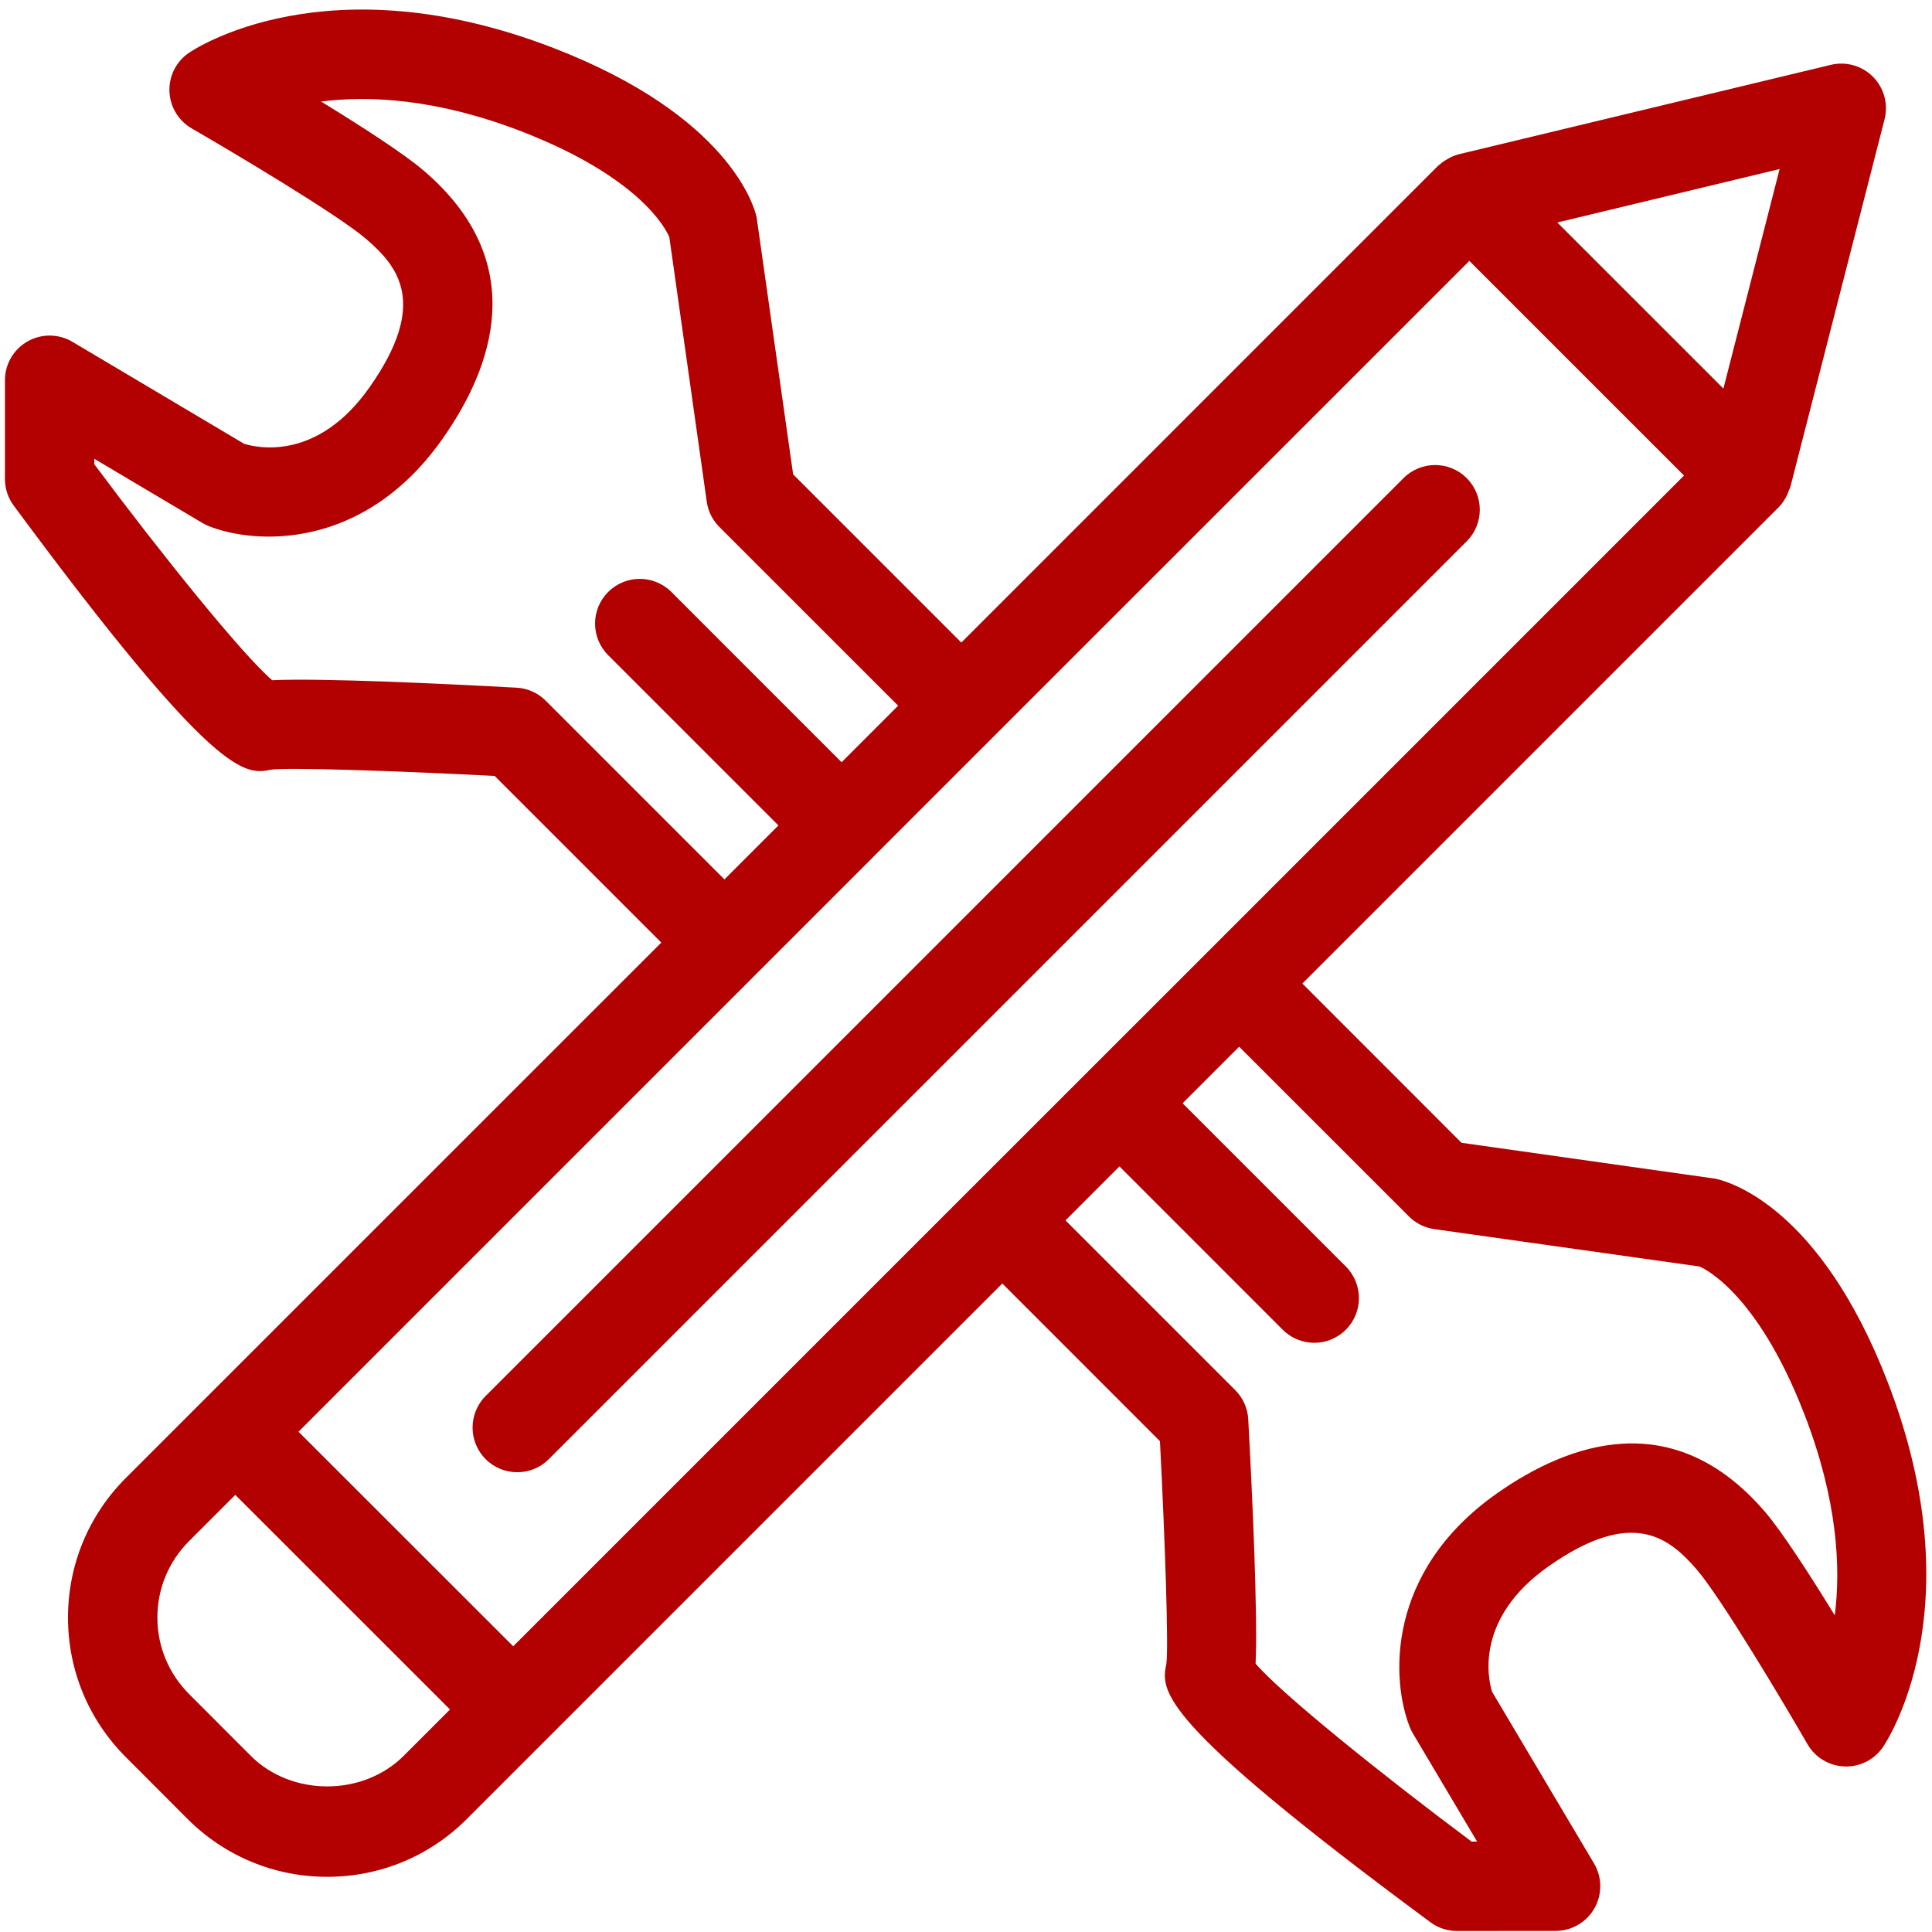
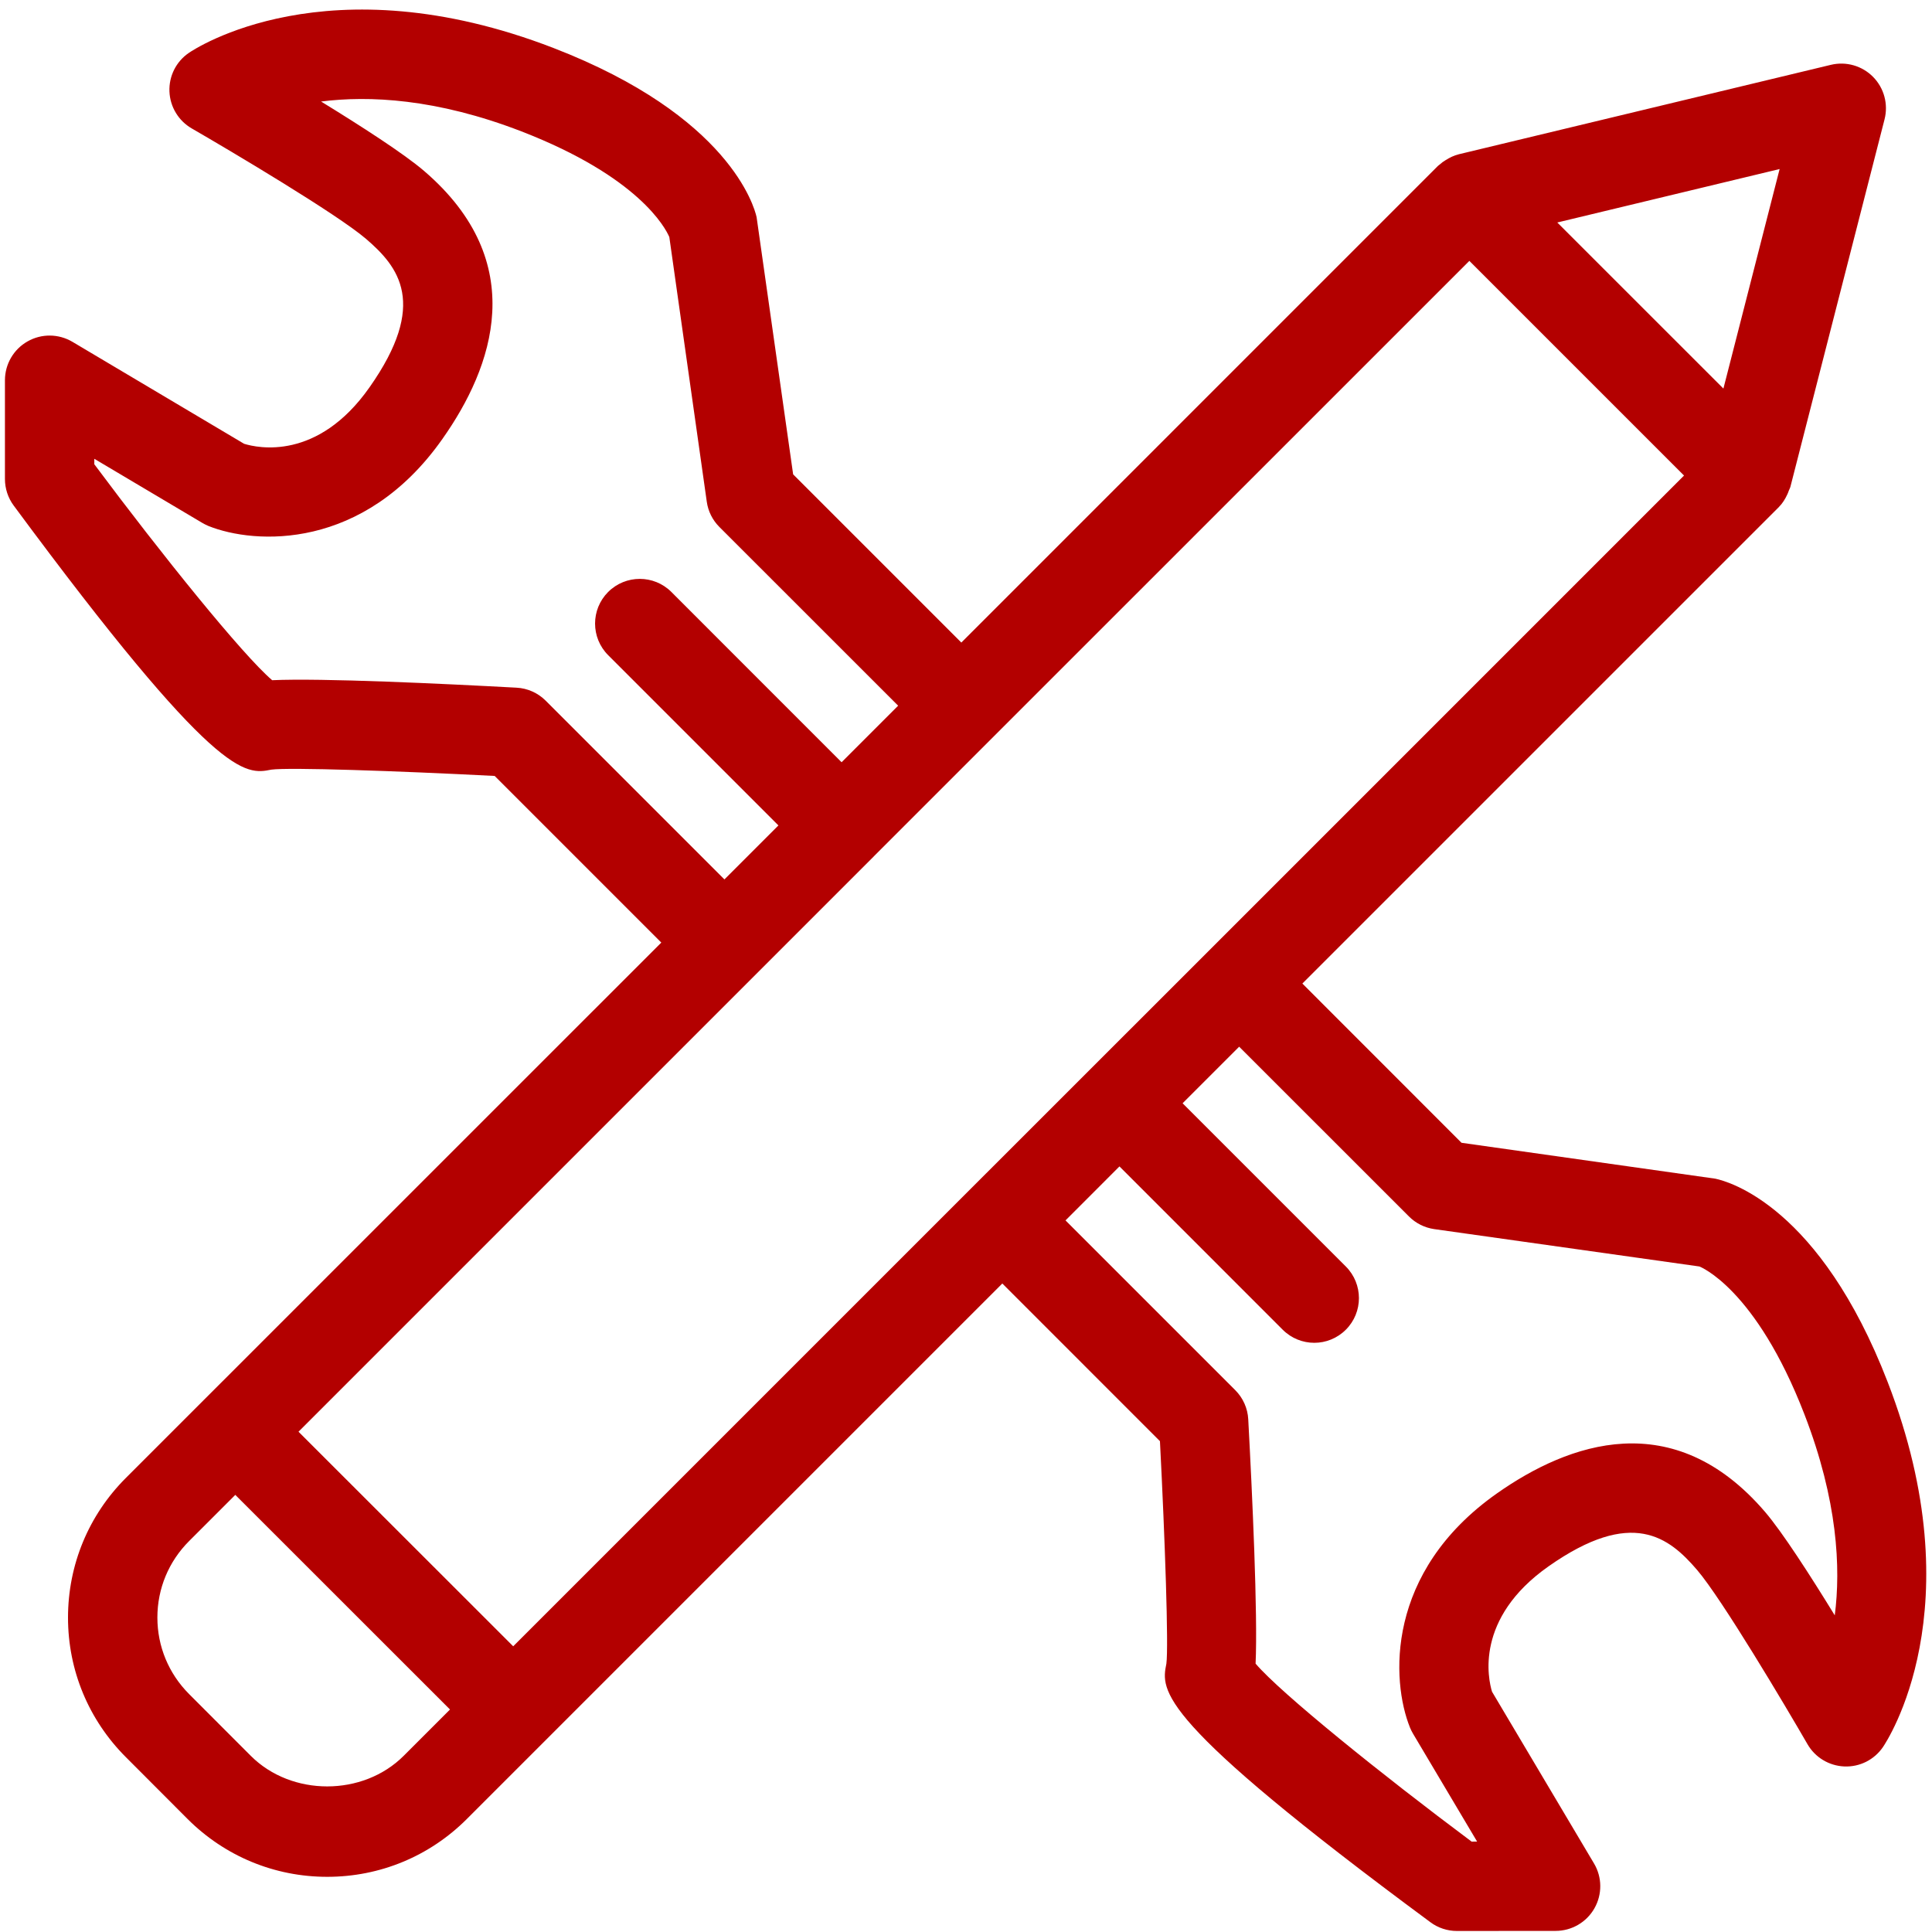
<svg xmlns="http://www.w3.org/2000/svg" fill="#B30000" version="1.1" x="0px" y="0px" viewBox="0 0 91 91" enable-background="new 0 0 91 91" xml:space="preserve">
  <g>
    <g>
-       <path d="M66.108,22.521L22.876,65.752c-0.822,0.822-0.822,2.154,0,2.977c0.41,0.412,0.949,0.615,1.486,0.615    c0.539,0,1.078-0.203,1.488-0.615l43.234-43.233c0.822-0.822,0.822-2.152,0-2.975S66.931,21.698,66.108,22.521z" />
      <path d="M12.78,36.251c0.842-0.113,5.861,0.057,10.52,0.297l7.848,7.849L9.604,65.938c-0.004,0.004-0.01,0.006-0.012,0.008    c-0.004,0.004-0.004,0.008-0.008,0.012l-3.654,3.654c-1.758,1.756-2.725,4.092-2.727,6.578c0,2.482,0.969,4.818,2.725,6.574    l2.908,2.914c1.756,1.754,4.092,2.723,6.576,2.723c2.488,0,4.824-0.969,6.58-2.727l3.662-3.662    c0.002-0.002,0.006-0.002,0.008-0.004c0.002-0.004,0.002-0.006,0.004-0.008l21.545-21.545l7.424,7.426    c0.24,4.658,0.41,9.676,0.303,10.479c-0.256,1.279-0.521,2.604,12.434,12.178c0.361,0.27,0.801,0.414,1.252,0.414c0,0,0,0,0.002,0    l4.646-0.004c0.756,0,1.455-0.406,1.828-1.064c0.373-0.656,0.367-1.463-0.02-2.113l-4.803-8.088    c-0.182-0.59-0.826-3.449,2.656-5.902c3.947-2.777,5.684-1.369,7.002,0.166c1.164,1.359,4.148,6.385,5.199,8.205    c0.359,0.625,1.016,1.021,1.738,1.051c0.725,0.029,1.404-0.313,1.814-0.908c0.18-0.264,4.355-6.52,0.229-17.191    c-3.199-8.281-7.484-9.451-8.121-9.586l-11.955-1.691l-7.496-7.5l22.439-22.438c0.002-0.002,0.002-0.004,0.004-0.006    c0.172-0.17,0.299-0.379,0.402-0.602c0.027-0.057,0.047-0.111,0.068-0.172c0.023-0.063,0.059-0.119,0.076-0.186l4.432-17.299    c0.184-0.717-0.021-1.475-0.537-2c-0.518-0.527-1.273-0.742-1.99-0.57L68.716,7.265c-0.229,0.057-0.432,0.156-0.623,0.277    c-0.094,0.053-0.189,0.123-0.283,0.209c-0.023,0.02-0.051,0.035-0.072,0.057c-0.006,0.006-0.012,0.01-0.018,0.016L45.28,30.265    l-7.922-7.922l-1.721-12.115c-0.105-0.479-1.277-4.762-9.561-7.965C15.407-1.86,9.151,2.313,8.89,2.495    C8.294,2.903,7.952,3.589,7.981,4.31c0.029,0.723,0.426,1.379,1.051,1.74c1.82,1.051,6.842,4.031,8.203,5.197    c1.539,1.318,2.947,3.055,0.166,7.002c-2.441,3.469-5.264,2.852-5.904,2.654l-8.086-4.803c-0.652-0.385-1.459-0.393-2.115-0.018    c-0.658,0.373-1.063,1.072-1.063,1.83v4.648c0,0.449,0.143,0.889,0.41,1.25C10.218,36.763,11.542,36.497,12.78,36.251z     M11.813,82.703l-2.908-2.912c-0.961-0.965-1.492-2.242-1.492-3.602c0-1.361,0.531-2.639,1.494-3.602l2.176-2.176L21.196,80.52    l-2.178,2.178C17.095,84.623,13.733,84.623,11.813,82.703z M66.362,57.295c0.322,0.324,0.742,0.533,1.193,0.598l12.488,1.76    c0.023,0.006,2.654,1.027,4.949,6.967c1.568,4.057,1.715,7.236,1.428,9.465c-1.16-1.889-2.473-3.928-3.289-4.879    c-4.313-5.023-9.242-3.244-12.623-0.865c-5.266,3.707-4.98,8.836-4.096,11.029c0.041,0.1,0.088,0.195,0.141,0.285l3.021,5.086    l-0.258,0.002c-4.254-3.174-8.979-6.984-10.176-8.383c0.107-2.338-0.158-8.02-0.346-11.508c-0.027-0.52-0.246-1.008-0.613-1.375    l-7.994-7.994l2.541-2.543l7.689,7.691c0.41,0.41,0.949,0.617,1.488,0.617c0.537,0,1.076-0.207,1.486-0.617    c0.822-0.822,0.822-2.152,0-2.977l-7.689-7.689l2.664-2.664L66.362,57.295z M56.882,44.838c0,0,0,0-0.002,0c0,0,0,0,0,0.002    L45.726,55.99c0,0-0.002,0.002-0.004,0.002c0,0.002,0,0.002-0.002,0.004L24.173,77.543L14.06,67.436l27.049-27.05    c0.008-0.008,0.018-0.01,0.023-0.016c0.008-0.008,0.01-0.018,0.016-0.025l28.061-28.057l10.111,10.111L56.882,44.838z     M83.823,7.962l-2.648,10.34l-7.824-7.822L83.823,7.962z M4.442,21.61l5.084,3.018c0.09,0.053,0.186,0.1,0.283,0.143    c2.195,0.887,7.324,1.172,11.031-4.098c2.383-3.377,4.162-8.311-0.865-12.621c-0.947-0.813-2.971-2.115-4.852-3.27    c2.242-0.285,5.422-0.146,9.436,1.406c5.537,2.143,6.785,4.553,6.967,4.977L33.29,23.63c0.063,0.451,0.271,0.869,0.596,1.193    l8.418,8.416l-2.664,2.664l-8.018-8.021c-0.822-0.822-2.154-0.82-2.977,0c-0.822,0.824-0.822,2.154,0,2.977l8.02,8.02    l-2.543,2.543l-8.418-8.418c-0.367-0.367-0.855-0.586-1.375-0.613c-3.488-0.189-9.172-0.459-11.51-0.352    c-1.396-1.195-5.207-5.918-8.377-10.172V21.61z" />
    </g>
  </g>
</svg>